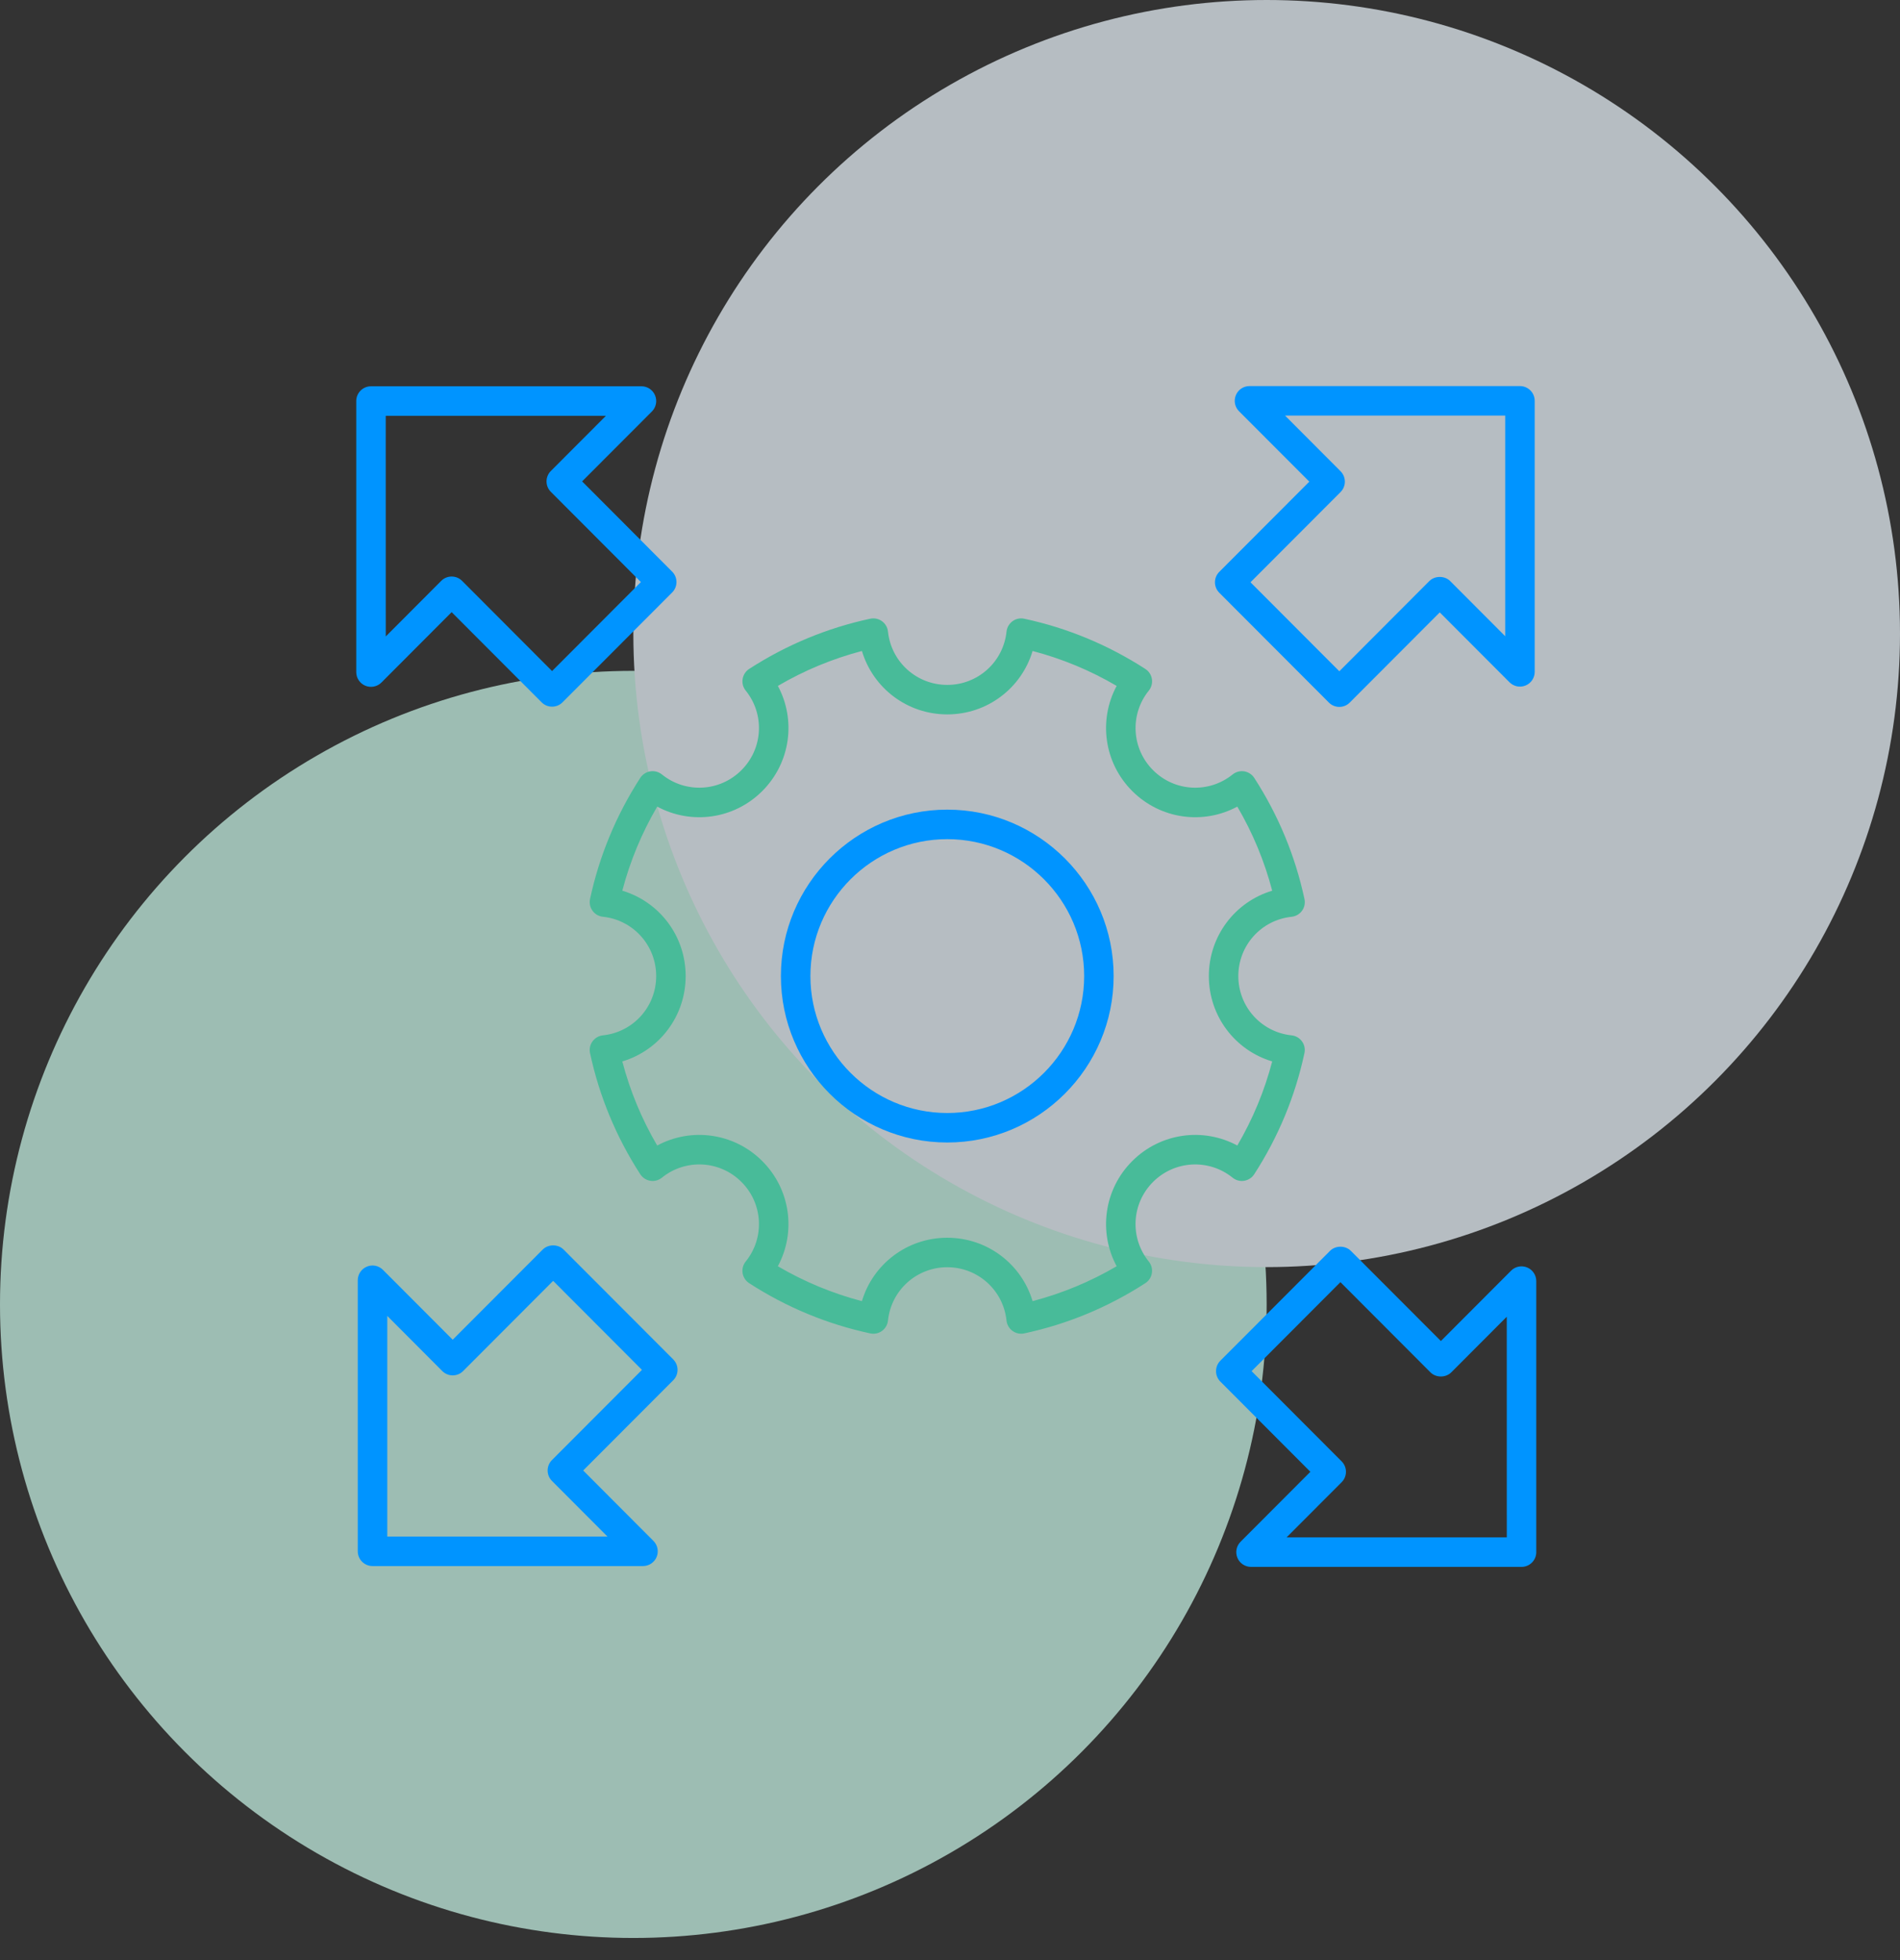
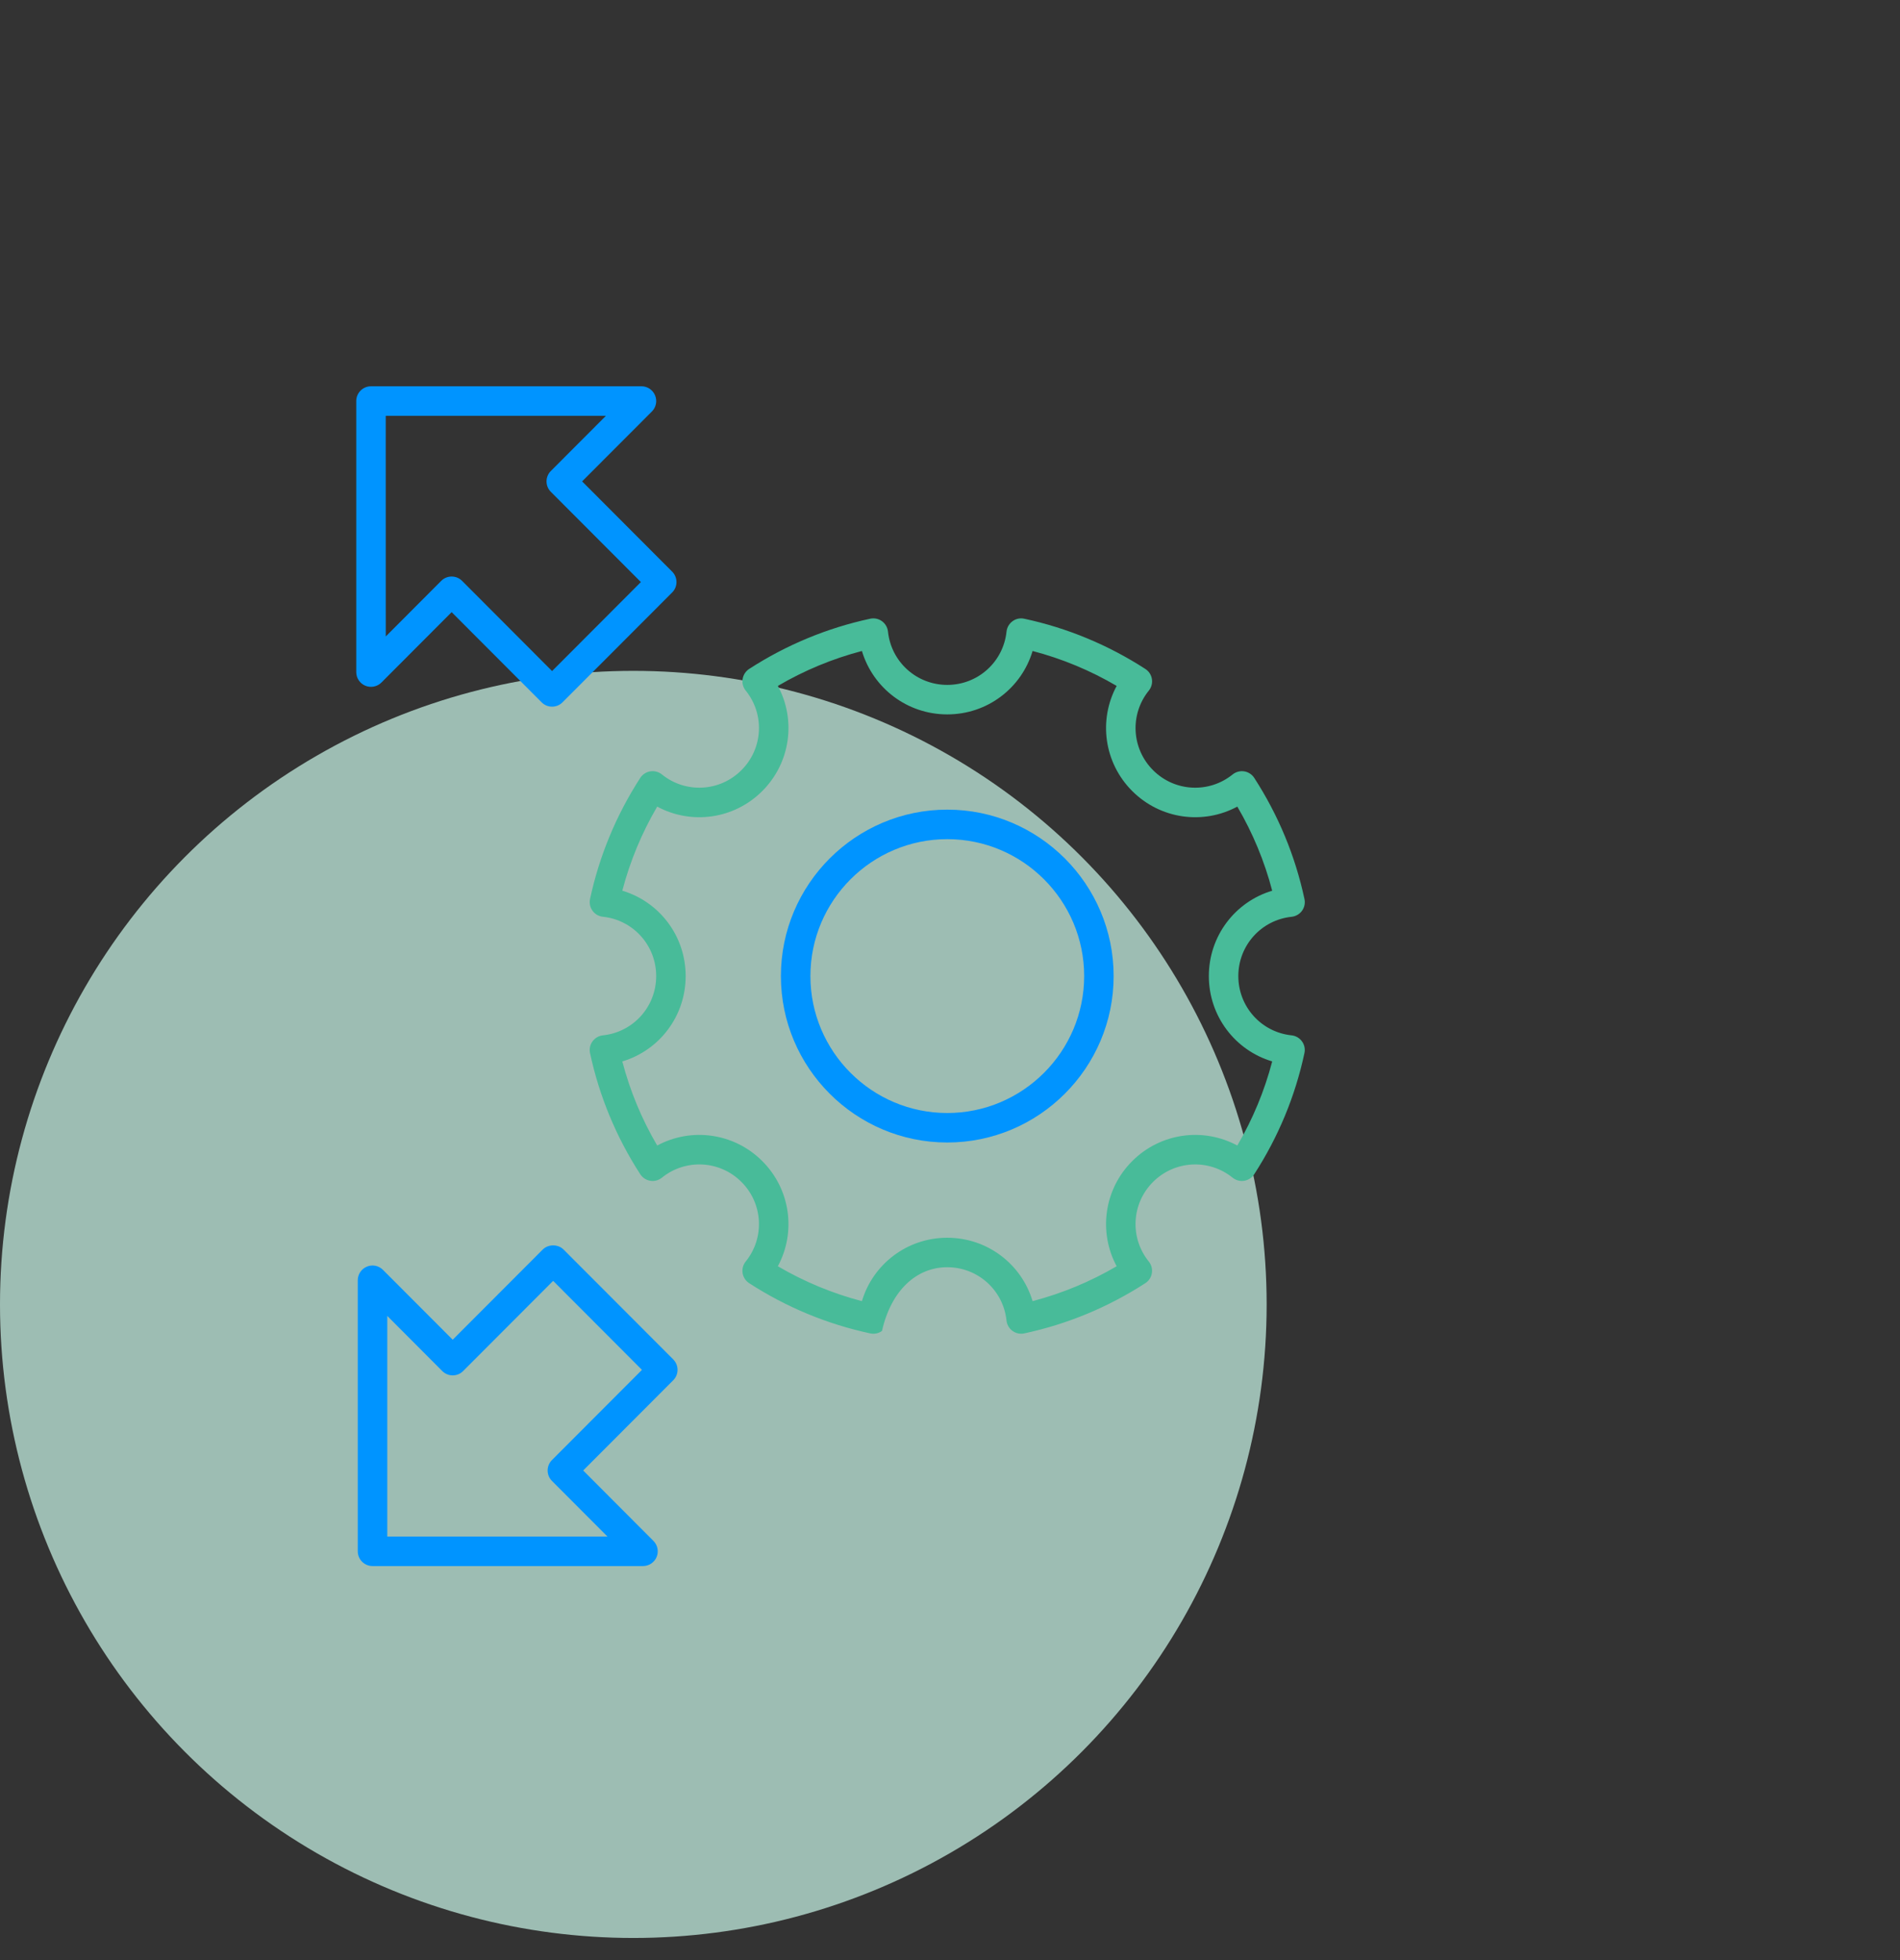
<svg xmlns="http://www.w3.org/2000/svg" width="64" height="66" viewBox="0 0 64 66" fill="none">
  <rect x="0" y="0" width="64" height="66" fill="#333333" stroke="none" />
  <g opacity="0.7">
    <circle cx="21.333" cy="43.922" r="21.333" fill="#CBF8EA" />
-     <circle cx="42.667" cy="21.333" r="21.333" fill="#EEF8FF" />
  </g>
  <path d="M31.908 38.47C34.998 38.47 37.512 35.956 37.512 32.866C37.512 29.776 34.998 27.262 31.908 27.262C28.818 27.262 26.304 29.776 26.304 32.866C26.304 35.956 28.818 38.47 31.908 38.47ZM31.908 28.256C34.45 28.256 36.519 30.324 36.519 32.866C36.519 35.408 34.45 37.477 31.908 37.477C29.366 37.477 27.298 35.408 27.298 32.866C27.298 30.324 29.366 28.256 31.908 28.256Z" fill="#0094FF" />
-   <path d="M21.905 25.973C21.766 25.995 21.643 26.075 21.566 26.194C20.756 27.447 20.187 28.82 19.875 30.271C19.846 30.409 19.876 30.553 19.959 30.667C20.041 30.781 20.169 30.855 20.309 30.869C21.332 30.977 22.103 31.836 22.103 32.866C22.103 33.896 21.332 34.755 20.308 34.862C20.168 34.877 20.041 34.951 19.958 35.065C19.875 35.178 19.845 35.323 19.875 35.46C20.186 36.912 20.755 38.284 21.566 39.538C21.643 39.656 21.765 39.736 21.905 39.759C22.043 39.782 22.186 39.743 22.295 39.655C23.095 39.009 24.247 39.07 24.975 39.798C25.703 40.526 25.765 41.678 25.118 42.478C25.03 42.587 24.992 42.729 25.014 42.868C25.037 43.008 25.117 43.13 25.235 43.207C26.489 44.017 27.861 44.587 29.313 44.898C29.451 44.928 29.595 44.898 29.709 44.815C29.823 44.732 29.896 44.605 29.911 44.465C30.019 43.442 30.877 42.67 31.907 42.67C32.937 42.67 33.796 43.441 33.903 44.465C33.918 44.605 33.992 44.732 34.106 44.815C34.191 44.877 34.293 44.909 34.397 44.909C34.432 44.909 34.467 44.906 34.501 44.898C35.953 44.587 37.325 44.018 38.579 43.207C38.697 43.13 38.778 43.008 38.8 42.868C38.822 42.729 38.784 42.587 38.696 42.478C38.05 41.678 38.111 40.526 38.839 39.798C39.567 39.071 40.719 39.009 41.519 39.655C41.629 39.743 41.772 39.782 41.909 39.759C42.049 39.736 42.172 39.656 42.248 39.538C43.059 38.284 43.628 36.912 43.939 35.46C43.969 35.322 43.939 35.178 43.856 35.065C43.773 34.95 43.646 34.877 43.506 34.862C42.483 34.755 41.712 33.896 41.712 32.866C41.712 31.836 42.483 30.977 43.507 30.87C43.647 30.855 43.774 30.781 43.857 30.668C43.94 30.553 43.97 30.409 43.94 30.272C43.629 28.82 43.06 27.448 42.249 26.194C42.173 26.076 42.05 25.995 41.91 25.973C41.773 25.951 41.63 25.989 41.52 26.077C40.72 26.723 39.568 26.662 38.84 25.934C38.112 25.206 38.051 24.054 38.697 23.254C38.785 23.145 38.823 23.003 38.801 22.864C38.779 22.724 38.699 22.602 38.58 22.525C37.326 21.715 35.954 21.145 34.502 20.834C34.363 20.803 34.22 20.834 34.107 20.917C33.993 21 33.919 21.127 33.904 21.267C33.797 22.29 32.938 23.062 31.908 23.062C30.877 23.062 30.019 22.29 29.911 21.267C29.896 21.127 29.823 21 29.709 20.917C29.595 20.834 29.452 20.804 29.313 20.833C27.861 21.145 26.489 21.714 25.235 22.524C25.117 22.601 25.037 22.724 25.015 22.863C24.992 23.002 25.03 23.144 25.119 23.254C25.765 24.054 25.703 25.206 24.975 25.933C24.247 26.661 23.096 26.723 22.296 26.077C22.186 25.989 22.043 25.95 21.905 25.973L21.905 25.973ZM25.677 26.636C26.631 25.682 26.819 24.242 26.202 23.096C27.091 22.574 28.04 22.181 29.033 21.92C29.407 23.169 30.558 24.055 31.908 24.055C33.258 24.055 34.409 23.169 34.782 21.92C35.775 22.18 36.724 22.574 37.614 23.096C36.996 24.242 37.184 25.682 38.138 26.636C39.092 27.589 40.532 27.778 41.678 27.16C42.199 28.049 42.593 28.998 42.853 29.992C41.605 30.364 40.719 31.516 40.719 32.866C40.719 34.216 41.605 35.368 42.853 35.74C42.593 36.734 42.199 37.682 41.678 38.572C40.532 37.954 39.092 38.143 38.138 39.096C37.184 40.05 36.996 41.49 37.614 42.637C36.724 43.158 35.775 43.551 34.782 43.812C34.409 42.563 33.257 41.677 31.907 41.677C30.558 41.677 29.406 42.563 29.033 43.812C28.04 43.552 27.091 43.158 26.201 42.637C26.819 41.49 26.631 40.05 25.677 39.096C24.724 38.143 23.284 37.954 22.137 38.572C21.616 37.683 21.222 36.734 20.962 35.74C22.211 35.368 23.096 34.216 23.096 32.866C23.096 31.516 22.211 30.364 20.962 29.992C21.222 28.998 21.616 28.05 22.137 27.16C23.284 27.778 24.724 27.589 25.677 26.636Z" fill="#48BB99" />
+   <path d="M21.905 25.973C21.766 25.995 21.643 26.075 21.566 26.194C20.756 27.447 20.187 28.82 19.875 30.271C19.846 30.409 19.876 30.553 19.959 30.667C20.041 30.781 20.169 30.855 20.309 30.869C21.332 30.977 22.103 31.836 22.103 32.866C22.103 33.896 21.332 34.755 20.308 34.862C20.168 34.877 20.041 34.951 19.958 35.065C19.875 35.178 19.845 35.323 19.875 35.46C20.186 36.912 20.755 38.284 21.566 39.538C21.643 39.656 21.765 39.736 21.905 39.759C22.043 39.782 22.186 39.743 22.295 39.655C23.095 39.009 24.247 39.07 24.975 39.798C25.703 40.526 25.765 41.678 25.118 42.478C25.03 42.587 24.992 42.729 25.014 42.868C25.037 43.008 25.117 43.13 25.235 43.207C26.489 44.017 27.861 44.587 29.313 44.898C29.451 44.928 29.595 44.898 29.709 44.815C30.019 43.442 30.877 42.67 31.907 42.67C32.937 42.67 33.796 43.441 33.903 44.465C33.918 44.605 33.992 44.732 34.106 44.815C34.191 44.877 34.293 44.909 34.397 44.909C34.432 44.909 34.467 44.906 34.501 44.898C35.953 44.587 37.325 44.018 38.579 43.207C38.697 43.13 38.778 43.008 38.8 42.868C38.822 42.729 38.784 42.587 38.696 42.478C38.05 41.678 38.111 40.526 38.839 39.798C39.567 39.071 40.719 39.009 41.519 39.655C41.629 39.743 41.772 39.782 41.909 39.759C42.049 39.736 42.172 39.656 42.248 39.538C43.059 38.284 43.628 36.912 43.939 35.46C43.969 35.322 43.939 35.178 43.856 35.065C43.773 34.95 43.646 34.877 43.506 34.862C42.483 34.755 41.712 33.896 41.712 32.866C41.712 31.836 42.483 30.977 43.507 30.87C43.647 30.855 43.774 30.781 43.857 30.668C43.94 30.553 43.97 30.409 43.94 30.272C43.629 28.82 43.06 27.448 42.249 26.194C42.173 26.076 42.05 25.995 41.91 25.973C41.773 25.951 41.63 25.989 41.52 26.077C40.72 26.723 39.568 26.662 38.84 25.934C38.112 25.206 38.051 24.054 38.697 23.254C38.785 23.145 38.823 23.003 38.801 22.864C38.779 22.724 38.699 22.602 38.58 22.525C37.326 21.715 35.954 21.145 34.502 20.834C34.363 20.803 34.22 20.834 34.107 20.917C33.993 21 33.919 21.127 33.904 21.267C33.797 22.29 32.938 23.062 31.908 23.062C30.877 23.062 30.019 22.29 29.911 21.267C29.896 21.127 29.823 21 29.709 20.917C29.595 20.834 29.452 20.804 29.313 20.833C27.861 21.145 26.489 21.714 25.235 22.524C25.117 22.601 25.037 22.724 25.015 22.863C24.992 23.002 25.03 23.144 25.119 23.254C25.765 24.054 25.703 25.206 24.975 25.933C24.247 26.661 23.096 26.723 22.296 26.077C22.186 25.989 22.043 25.95 21.905 25.973L21.905 25.973ZM25.677 26.636C26.631 25.682 26.819 24.242 26.202 23.096C27.091 22.574 28.04 22.181 29.033 21.92C29.407 23.169 30.558 24.055 31.908 24.055C33.258 24.055 34.409 23.169 34.782 21.92C35.775 22.18 36.724 22.574 37.614 23.096C36.996 24.242 37.184 25.682 38.138 26.636C39.092 27.589 40.532 27.778 41.678 27.16C42.199 28.049 42.593 28.998 42.853 29.992C41.605 30.364 40.719 31.516 40.719 32.866C40.719 34.216 41.605 35.368 42.853 35.74C42.593 36.734 42.199 37.682 41.678 38.572C40.532 37.954 39.092 38.143 38.138 39.096C37.184 40.05 36.996 41.49 37.614 42.637C36.724 43.158 35.775 43.551 34.782 43.812C34.409 42.563 33.257 41.677 31.907 41.677C30.558 41.677 29.406 42.563 29.033 43.812C28.04 43.552 27.091 43.158 26.201 42.637C26.819 41.49 26.631 40.05 25.677 39.096C24.724 38.143 23.284 37.954 22.137 38.572C21.616 37.683 21.222 36.734 20.962 35.74C22.211 35.368 23.096 34.216 23.096 32.866C23.096 31.516 22.211 30.364 20.962 29.992C21.222 28.998 21.616 28.05 22.137 27.16C23.284 27.778 24.724 27.589 25.677 26.636Z" fill="#48BB99" />
  <path d="M12.306 23.09C12.491 23.166 12.706 23.124 12.848 22.982L15.213 20.612L18.245 23.649C18.338 23.743 18.464 23.795 18.596 23.795C18.728 23.795 18.854 23.743 18.947 23.649L22.641 19.95C22.835 19.756 22.835 19.442 22.641 19.248L19.608 16.209L21.959 13.855C22.101 13.713 22.143 13.499 22.066 13.314C21.989 13.128 21.808 13.007 21.608 13.007H12.497C12.222 13.007 12 13.23 12 13.504V22.631C12 22.832 12.121 23.013 12.307 23.09L12.306 23.09ZM12.993 14.001H20.41L18.555 15.859C18.361 16.053 18.361 16.367 18.555 16.561L21.588 19.599L18.596 22.596L15.565 19.559C15.472 19.465 15.345 19.413 15.213 19.413C15.082 19.413 14.955 19.465 14.862 19.559L12.994 21.431L12.993 14.001Z" fill="#0094FF" />
  <path d="M22.678 45.774L18.984 42.075C18.798 41.888 18.468 41.888 18.281 42.075L15.249 45.111L12.899 42.758C12.757 42.615 12.543 42.572 12.358 42.65C12.173 42.726 12.051 42.907 12.051 43.108V52.235C12.051 52.51 12.274 52.732 12.548 52.732H21.659C21.86 52.732 22.041 52.611 22.118 52.426C22.195 52.24 22.152 52.027 22.01 51.885L19.644 49.514L22.677 46.476C22.871 46.282 22.871 45.968 22.677 45.774L22.678 45.774ZM18.592 49.163C18.398 49.357 18.398 49.671 18.592 49.865L20.462 51.739H13.045V44.309L14.898 46.166C14.991 46.259 15.117 46.312 15.249 46.312C15.381 46.312 15.507 46.259 15.6 46.166L18.632 43.129L21.624 46.126L18.592 49.163Z" fill="#0094FF" />
-   <path d="M51.748 52.264V43.137C51.748 42.936 51.627 42.755 51.441 42.678C51.255 42.601 51.041 42.644 50.9 42.786L48.535 45.155L45.502 42.119C45.316 41.932 44.986 41.932 44.8 42.119L41.106 45.818C40.913 46.012 40.913 46.326 41.106 46.52L44.139 49.558L41.788 51.913C41.646 52.055 41.604 52.269 41.681 52.454C41.757 52.639 41.939 52.76 42.139 52.76H51.251C51.525 52.76 51.748 52.538 51.748 52.264L51.748 52.264ZM50.755 51.767H43.337L45.192 49.909C45.386 49.715 45.386 49.401 45.192 49.207L42.159 46.169L45.151 43.172L48.183 46.209C48.369 46.396 48.699 46.396 48.886 46.209L50.754 44.337L50.755 51.767Z" fill="#0094FF" />
-   <path d="M44.763 23.657C44.856 23.751 44.982 23.803 45.114 23.803C45.246 23.803 45.372 23.751 45.465 23.657L48.497 20.62L50.847 22.974C50.989 23.116 51.202 23.159 51.388 23.082C51.574 23.006 51.695 22.825 51.695 22.624L51.695 13.497C51.695 13.222 51.473 13 51.198 13H42.087C41.887 13 41.705 13.121 41.629 13.307C41.552 13.492 41.594 13.706 41.736 13.848L44.103 16.218L41.07 19.256C40.876 19.45 40.876 19.764 41.07 19.958L44.763 23.657ZM45.155 16.569C45.349 16.375 45.349 16.061 45.155 15.867L43.285 13.993H50.702V21.423L48.849 19.566C48.662 19.38 48.332 19.38 48.145 19.566L45.114 22.603L42.122 19.606L45.155 16.569Z" fill="#0094FF" />
</svg>